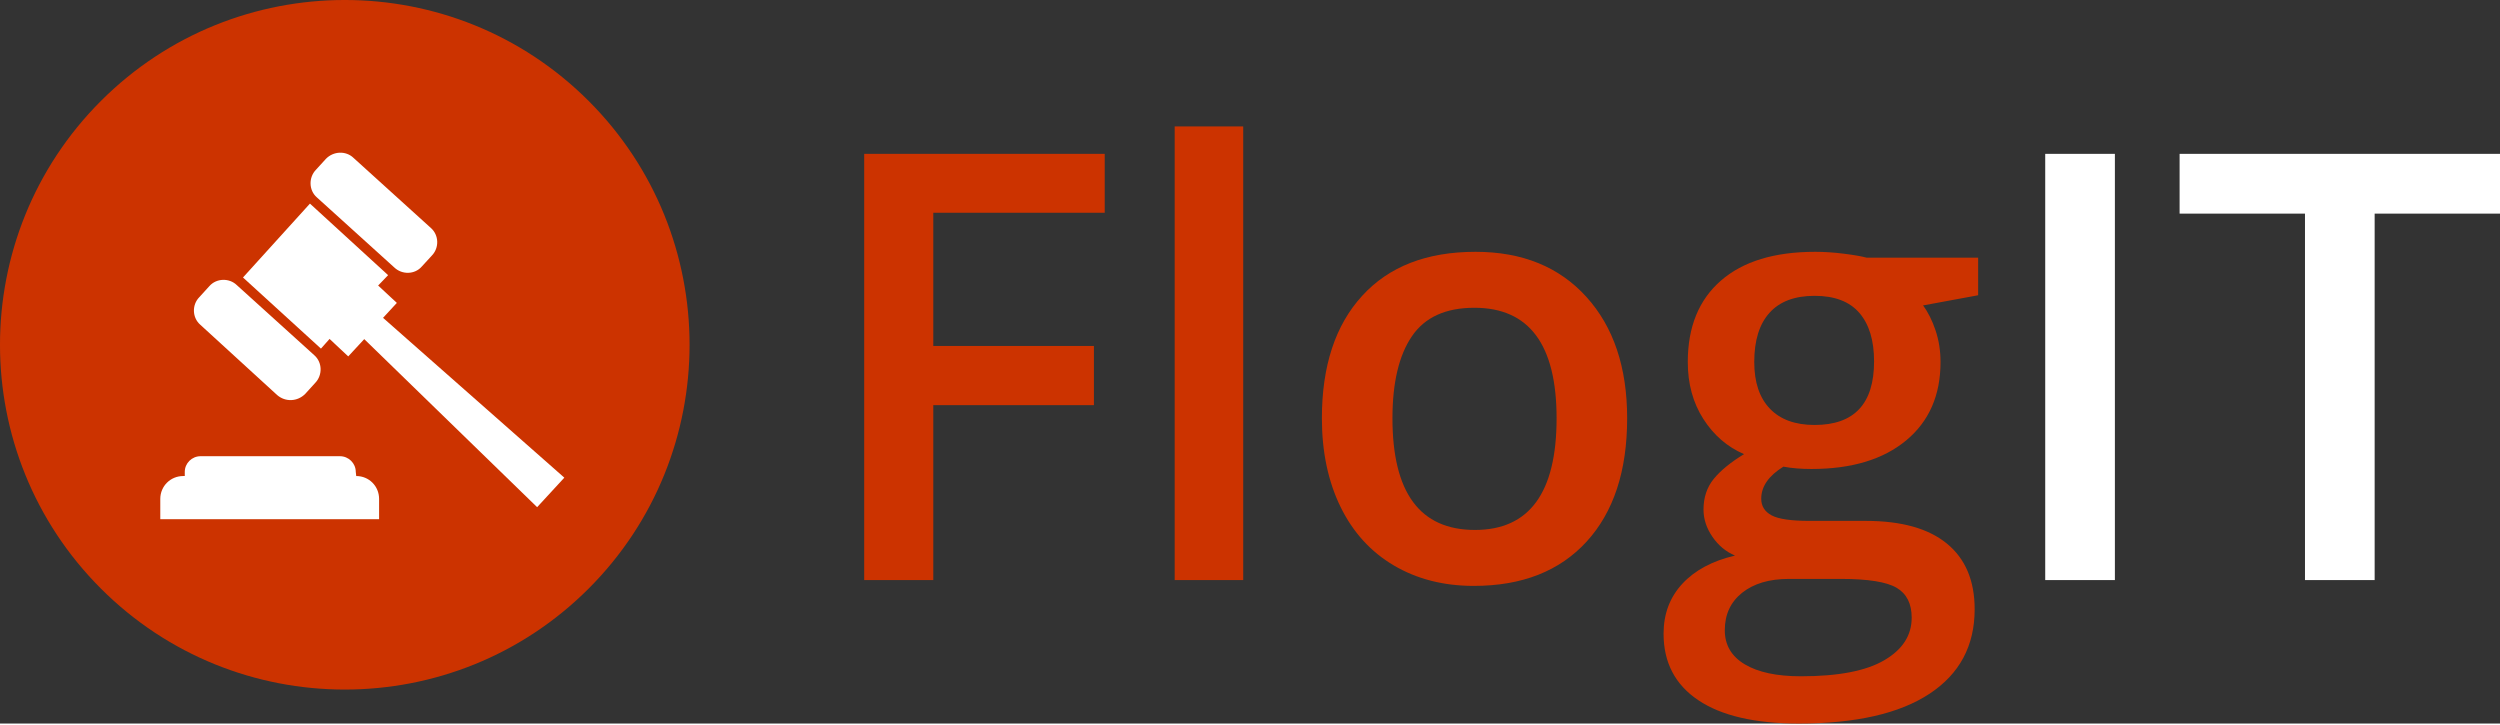
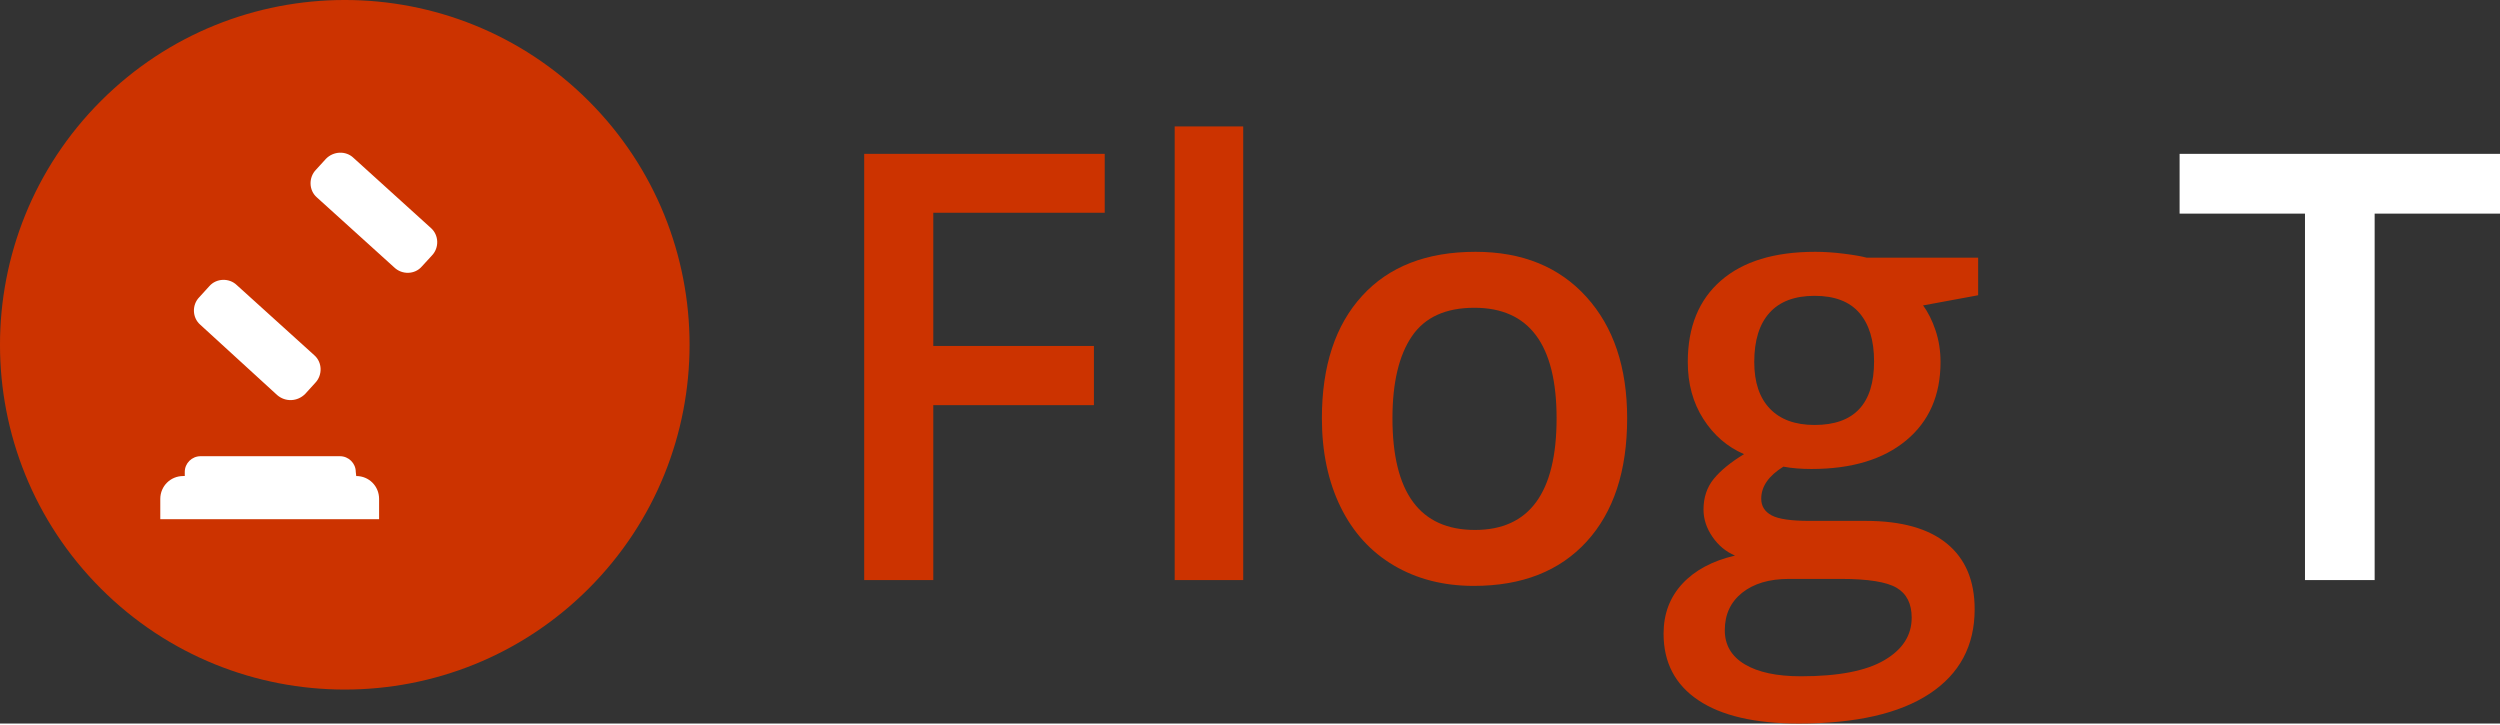
<svg xmlns="http://www.w3.org/2000/svg" viewBox="-0 -0 85.877 24.854" width="85.9px" height="24.9px" preserveAspectRatio="xMinYMin">
  <rect x="-0" y="-0" width="85.877" height="24.854" fill="#333333" stroke="none" />
  <g transform="matrix(1, 0, 0, -1, 0, 24.825)">
    <path d="M 32.059,4.899 L 29.686,4.899 L 29.686,19.54 L 37.948,19.54 L 37.948,17.517 L 32.059,17.517 L 32.059,12.941 L 37.577,12.941 L 37.577,10.908 L 32.059,10.908 L 32.059,4.899 Z" fill-rule="nonzero" stroke-linejoin="round" stroke-linecap="round" stroke-width="0.77" fill="#CC3300" marker-start="none" marker-end="none" stroke-miterlimit="79.84" />
    <path d="M 42.705,4.899 L 40.351,4.899 L 40.351,20.482 L 42.705,20.482 L 42.705,4.899 Z" fill-rule="nonzero" stroke-linejoin="round" stroke-linecap="round" stroke-width="0.77" fill="#CC3300" marker-start="none" marker-end="none" stroke-miterlimit="79.84" />
    <path d="M 55.894,10.457 C 55.894,8.648 55.43,7.236 54.502,6.221 C 53.574,5.206 52.282,4.699 50.626,4.699 C 49.591,4.699 48.677,4.932 47.882,5.4 C 47.088,5.867 46.477,6.538 46.049,7.412 C 45.622,8.287 45.408,9.302 45.408,10.457 C 45.408,12.253 45.869,13.655 46.791,14.663 C 47.712,15.672 49.01,16.175 50.686,16.175 C 52.288,16.175 53.557,15.66 54.492,14.628 C 55.427,13.597 55.894,12.206 55.894,10.457 Z M 47.832,10.457 C 47.832,7.9 48.777,6.621 50.666,6.621 C 52.536,6.621 53.47,7.9 53.47,10.457 C 53.47,12.988 52.529,14.253 50.646,14.253 C 49.658,14.253 48.942,13.926 48.498,13.271 C 48.054,12.617 47.832,11.679 47.832,10.457 Z" fill-rule="nonzero" stroke-linejoin="round" stroke-linecap="round" stroke-width="0.77" fill="#CC3300" marker-start="none" marker-end="none" stroke-miterlimit="79.84" />
    <path d="M 67.951,15.975 L 67.951,14.683 L 66.058,14.333 C 66.232,14.099 66.376,13.812 66.489,13.472 C 66.603,13.131 66.659,12.77 66.659,12.39 C 66.659,11.248 66.266,10.35 65.478,9.696 C 64.69,9.042 63.605,8.715 62.223,8.715 C 61.869,8.715 61.548,8.741 61.261,8.795 C 60.754,8.481 60.5,8.114 60.5,7.693 C 60.5,7.439 60.619,7.249 60.856,7.122 C 61.093,6.995 61.529,6.932 62.163,6.932 L 64.095,6.932 C 65.317,6.932 66.245,6.671 66.879,6.151 C 67.514,5.63 67.831,4.879 67.831,3.897 C 67.831,2.642 67.314,1.674 66.279,0.993 C 65.244,0.312 63.748,-0.029 61.792,-0.029 C 60.283,-0.029 59.131,0.239 58.337,0.773 C 57.542,1.307 57.145,2.068 57.145,3.056 C 57.145,3.737 57.36,4.31 57.791,4.774 C 58.222,5.238 58.825,5.56 59.599,5.74 C 59.285,5.874 59.026,6.089 58.823,6.386 C 58.619,6.683 58.517,6.995 58.517,7.322 C 58.517,7.736 58.634,8.087 58.868,8.374 C 59.101,8.661 59.449,8.945 59.909,9.225 C 59.335,9.472 58.869,9.875 58.512,10.432 C 58.155,10.99 57.976,11.642 57.977,12.39 C 57.976,13.592 58.355,14.523 59.113,15.184 C 59.871,15.845 60.951,16.175 62.353,16.175 C 62.667,16.175 62.996,16.154 63.339,16.11 C 63.683,16.067 63.942,16.022 64.115,15.975 L 67.951,15.975 Z M 59.248,3.176 C 59.248,2.669 59.477,2.278 59.934,2.005 C 60.392,1.731 61.034,1.594 61.862,1.594 C 63.144,1.594 64.099,1.777 64.726,2.145 C 65.354,2.512 65.668,2.999 65.668,3.607 C 65.668,4.087 65.496,4.43 65.152,4.633 C 64.808,4.837 64.169,4.939 63.234,4.939 L 61.452,4.939 C 60.777,4.939 60.241,4.78 59.844,4.463 C 59.447,4.146 59.248,3.717 59.248,3.176 Z M 60.26,12.39 C 60.26,11.696 60.438,11.162 60.796,10.788 C 61.153,10.414 61.665,10.227 62.333,10.227 C 63.695,10.227 64.376,10.954 64.376,12.41 C 64.376,13.131 64.207,13.687 63.87,14.077 C 63.533,14.468 63.021,14.663 62.333,14.663 C 61.652,14.663 61.136,14.47 60.786,14.082 C 60.435,13.695 60.26,13.131 60.26,12.39 Z" fill-rule="nonzero" stroke-linejoin="round" stroke-linecap="round" stroke-width="0.77" fill="#CC3300" marker-start="none" marker-end="none" stroke-miterlimit="79.84" />
-     <path d="M 70.255 4.899 L 70.255 19.54 L 72.648 19.54 L 72.648 4.899 L 70.255 4.899 Z" fill-rule="nonzero" stroke-linejoin="round" stroke-linecap="round" stroke-width="0.77" fill="#ffffff" marker-start="none" marker-end="none" stroke-miterlimit="79.84" />
    <path d="M 81.571 4.899 L 79.178 4.899 L 79.178 17.487 L 74.871 17.487 L 74.871 19.54 L 85.877 19.54 L 85.877 17.487 L 81.571 17.487 L 81.571 4.899 Z" fill-rule="nonzero" stroke-linejoin="round" stroke-linecap="round" stroke-width="0.77" fill="#ffffff" marker-start="none" marker-end="none" stroke-miterlimit="79.84" />
  </g>
  <g transform="matrix(1, 0, 0, -1, 0, 24.825)">
    <g id="Group" stroke="none" fill="none" font-family="Times New Roman" font-size="16">
-       <path d="M 3.467,21.358 C 8.091,25.981 15.596,25.981 20.22,21.358 C 24.843,16.734 24.843,9.229 20.22,4.606 C 15.596,-0.018 8.091,-0.018 3.467,4.606 C -1.156,9.229 -1.156,16.734 3.467,21.358 Z" fill="#CC3300" stroke-width="1.202" stroke-linejoin="miter" stroke-linecap="round" marker-start="none" marker-end="none" stroke-miterlimit="79.84" />
+       <path d="M 3.467,21.358 C 8.091,25.981 15.596,25.981 20.22,21.358 C 24.843,16.734 24.843,9.229 20.22,4.606 C 15.596,-0.018 8.091,-0.018 3.467,4.606 C -1.156,9.229 -1.156,16.734 3.467,21.358 " fill="#CC3300" stroke-width="1.202" stroke-linejoin="miter" stroke-linecap="round" marker-start="none" marker-end="none" stroke-miterlimit="79.84" />
    </g>
    <g>
      <path d="M 12.237,8.473 L 12.237,8.473 L 12.221,8.615 C 12.221,8.912 11.975,9.154 11.677,9.154 L 6.891,9.154 C 6.591,9.154 6.347,8.912 6.347,8.615 L 6.347,8.473 L 6.294,8.473 C 5.856,8.473 5.506,8.125 5.506,7.688 L 5.506,6.989 L 12.989,6.989 L 13.022,6.989 L 13.022,7.688 C 13.022,8.125 12.676,8.473 12.237,8.473 Z" fill="#ffffff" fill-rule="evenodd" stroke-linejoin="miter" stroke-width="0.174" marker-start="none" marker-end="none" stroke-miterlimit="79.84" />
      <path d="M 9.52,11.255 L 6.88,13.67 C 6.599,13.915 6.591,14.354 6.844,14.614 L 7.19,14.994 C 7.433,15.273 7.875,15.283 8.135,15.031 L 10.796,12.623 C 11.075,12.379 11.084,11.941 10.83,11.675 L 10.484,11.294 C 10.216,11.025 9.802,11.01 9.52,11.255 Z" fill-rule="evenodd" stroke-linejoin="miter" stroke-width="0.174" fill="#ffffff" marker-start="none" marker-end="none" stroke-miterlimit="79.84" />
      <path d="M 12.143,19.402 L 14.801,16.994 C 15.08,16.749 15.09,16.312 14.838,16.05 L 14.491,15.672 C 14.248,15.39 13.811,15.384 13.546,15.636 L 10.885,18.044 C 10.606,18.286 10.597,18.726 10.851,18.991 L 11.197,19.37 C 11.451,19.632 11.878,19.656 12.143,19.402 Z" fill-rule="evenodd" stroke-linejoin="miter" stroke-width="0.174" fill="#ffffff" marker-start="none" marker-end="none" stroke-miterlimit="79.84" />
-       <path d="M 12.512,13.176 L 11.962,12.582 L 11.321,13.183 L 11.025,12.85 L 8.347,15.293 L 10.647,17.831 L 13.332,15.373 L 12.989,15.017 L 13.632,14.42 L 13.158,13.907 L 19.385,8.417 L 18.451,7.403 Z" fill-rule="evenodd" stroke-linejoin="miter" stroke-width="0.174" fill="#ffffff" marker-start="none" marker-end="none" stroke-miterlimit="79.84" />
    </g>
  </g>
</svg>